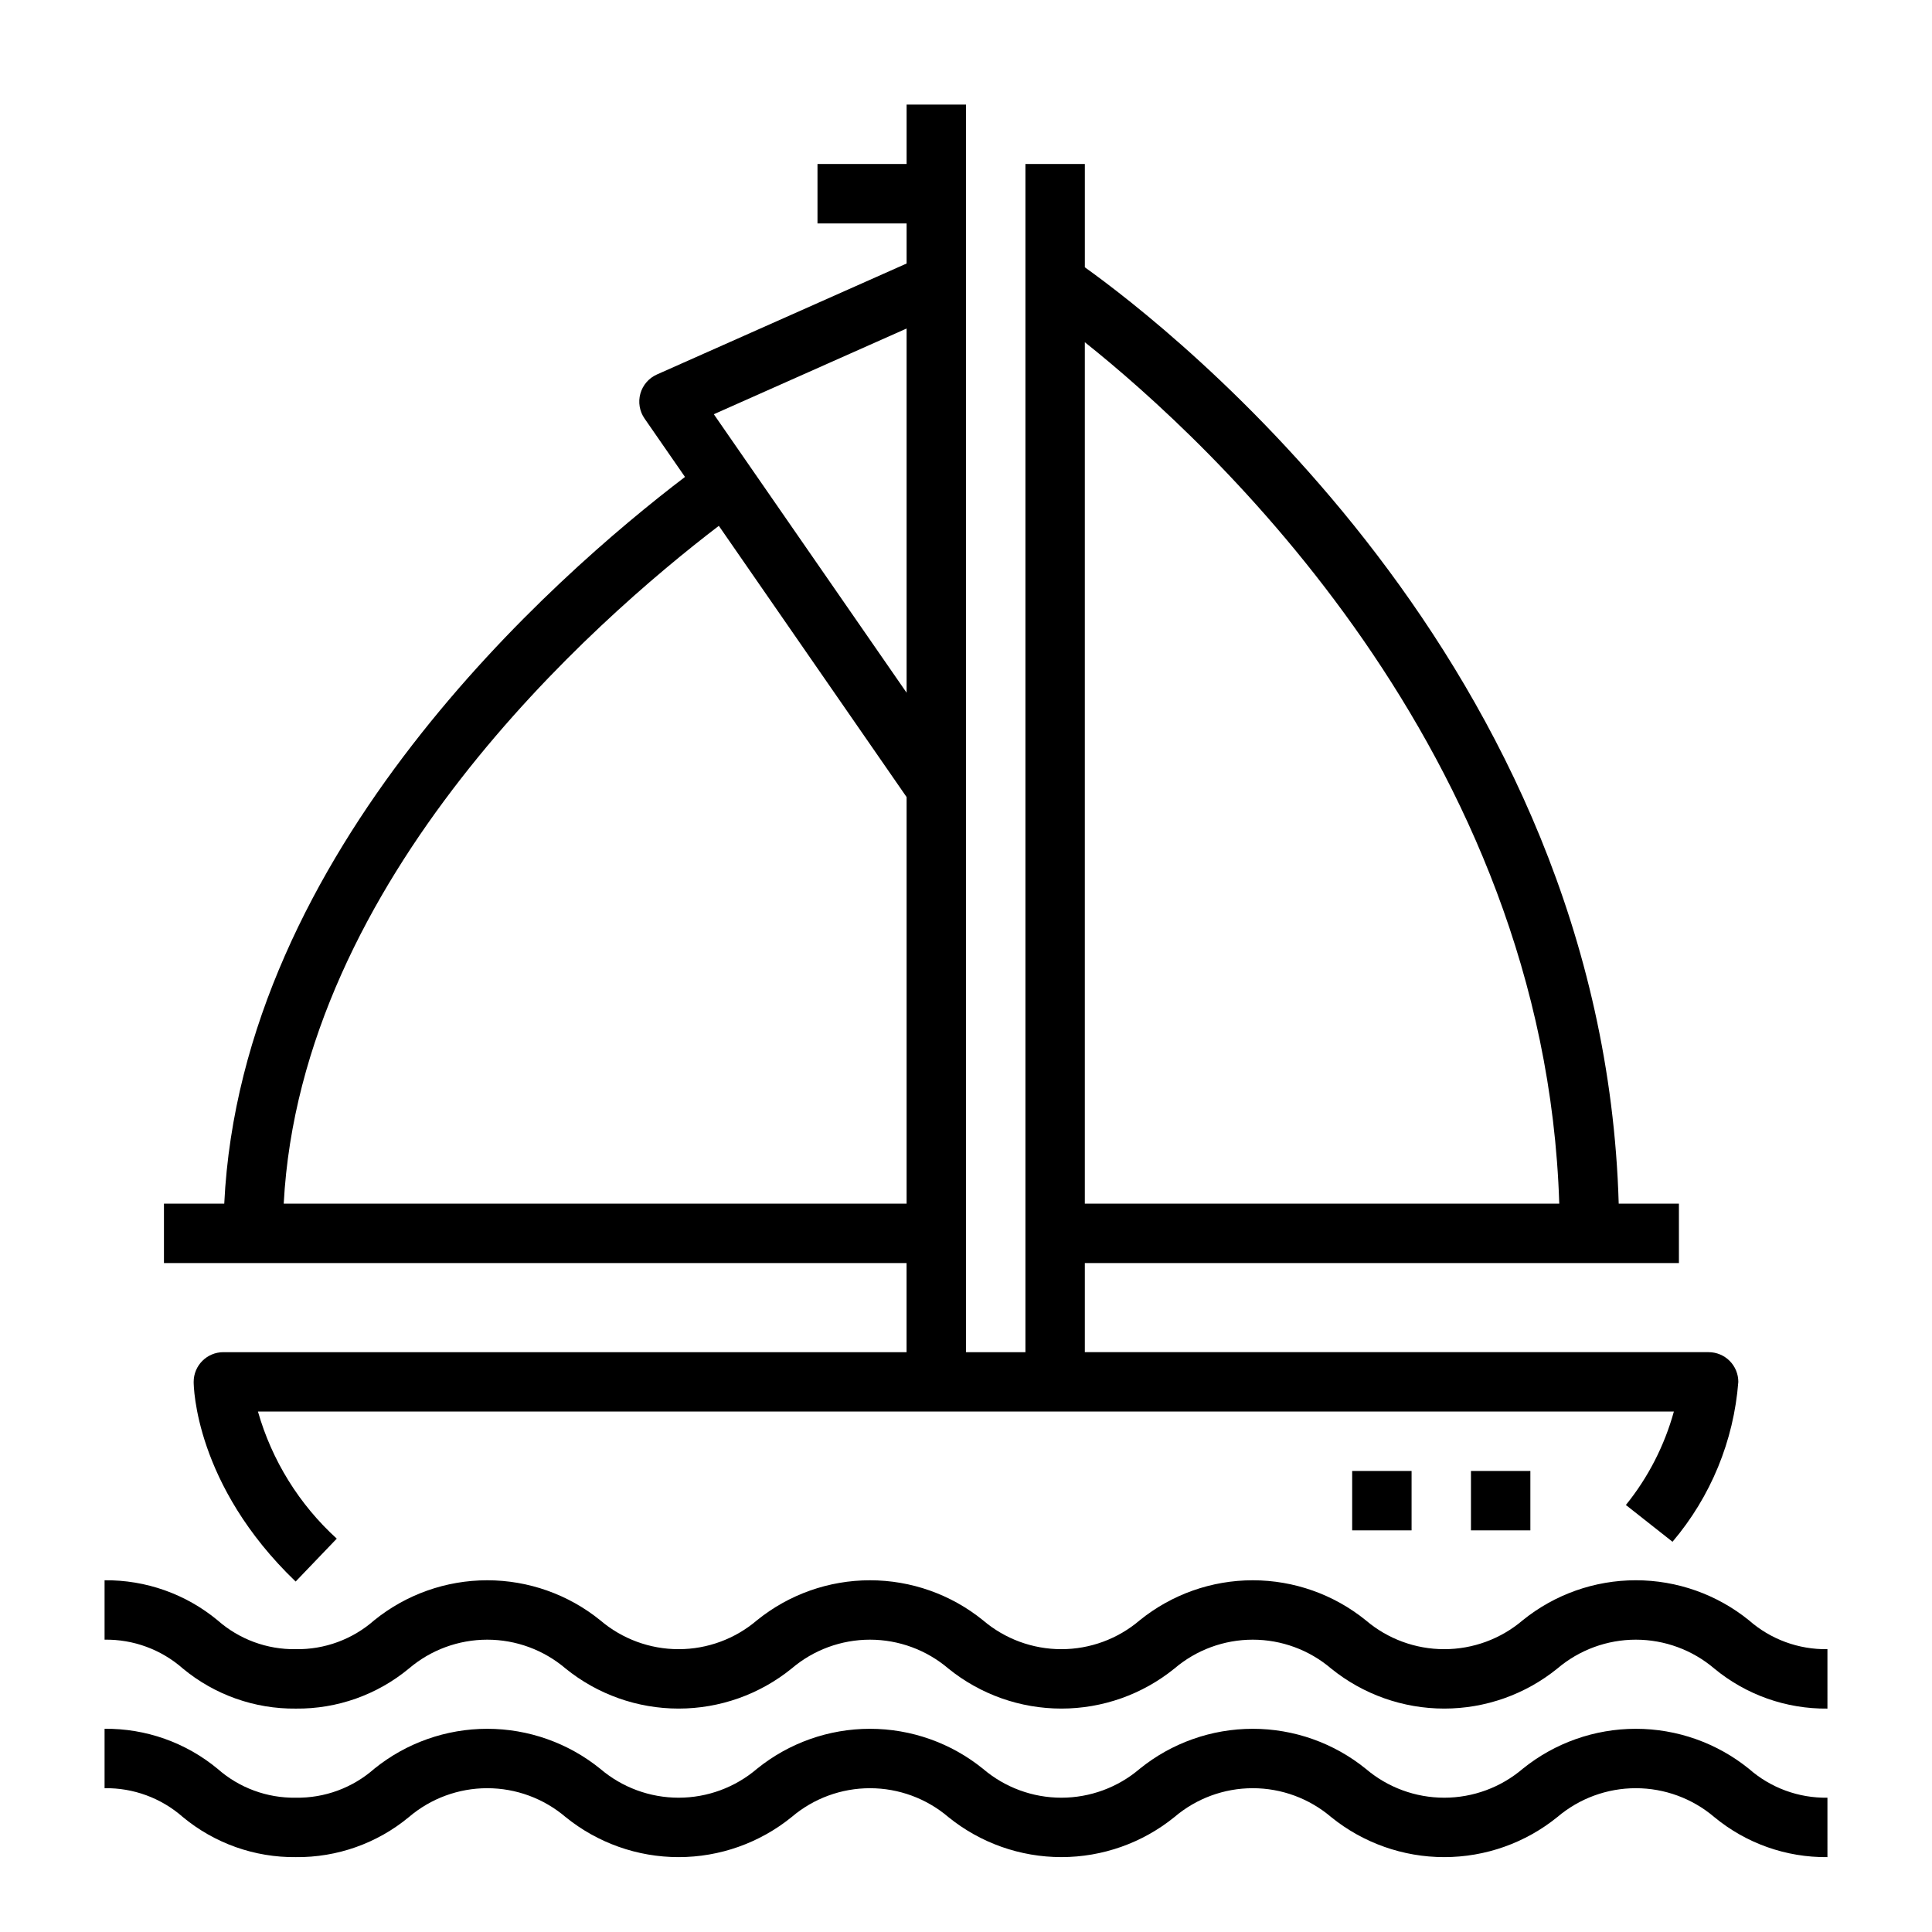
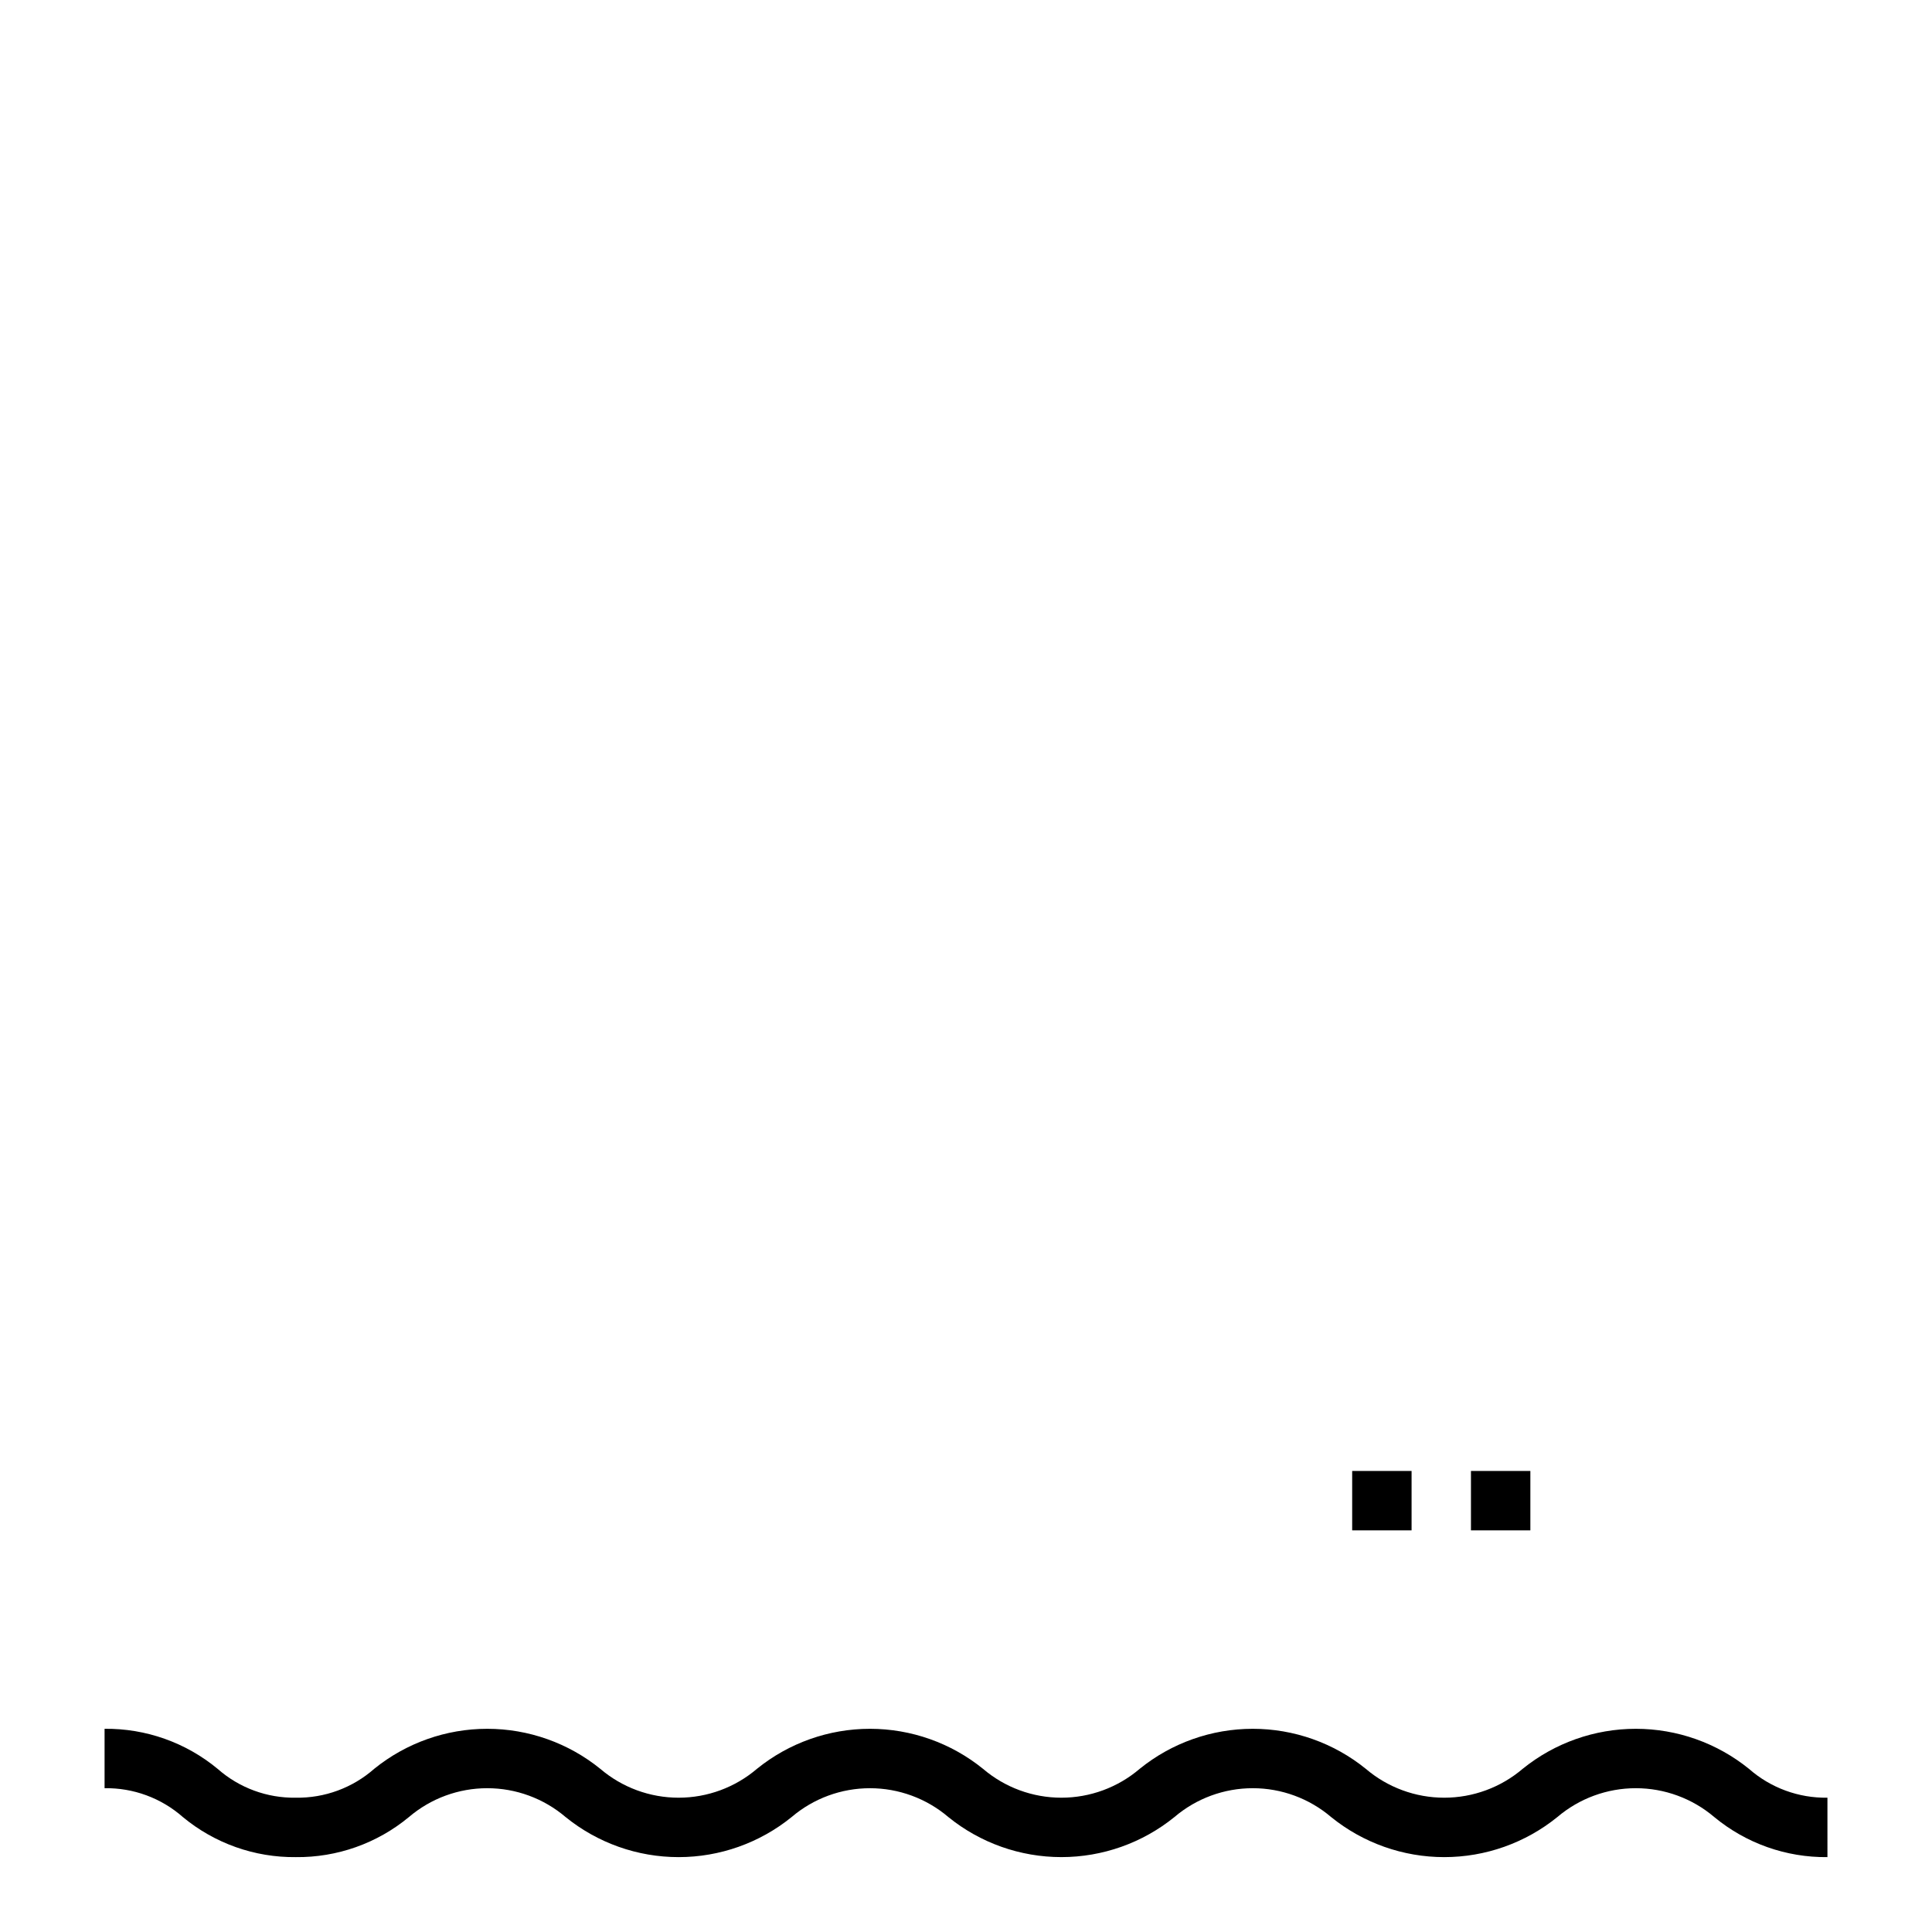
<svg xmlns="http://www.w3.org/2000/svg" fill="#000000" width="800px" height="800px" version="1.1" viewBox="144 144 512 512">
  <g>
-     <path d="m628.29 581.05c-7.644 0.121-15.059-2.606-20.801-7.652-8.484-6.867-19.066-10.613-29.984-10.613-10.914 0-21.5 3.746-29.984 10.613-5.801 4.941-13.168 7.652-20.785 7.652s-14.988-2.711-20.785-7.652c-8.477-6.863-19.055-10.609-29.961-10.609-10.91 0-21.484 3.746-29.961 10.609-5.789 4.941-13.148 7.652-20.758 7.652s-14.973-2.711-20.762-7.652c-8.473-6.863-19.051-10.609-29.957-10.609s-21.48 3.746-29.957 10.609c-5.789 4.941-13.148 7.652-20.758 7.652-7.609 0-14.969-2.711-20.758-7.652-8.477-6.863-19.051-10.609-29.957-10.609s-21.48 3.746-29.957 10.609c-5.731 5.043-13.133 7.773-20.766 7.652-7.625 0.121-15.016-2.609-20.734-7.652-8.418-6.969-19.027-10.727-29.953-10.609v15.742c7.625-0.121 15.02 2.606 20.742 7.644 8.41 6.973 19.02 10.738 29.945 10.621 10.93 0.117 21.551-3.648 29.969-10.621 5.789-4.934 13.148-7.644 20.758-7.644s14.969 2.711 20.758 7.644c8.473 6.871 19.047 10.617 29.953 10.617s21.484-3.746 29.953-10.617c5.793-4.934 13.152-7.644 20.762-7.644s14.973 2.711 20.766 7.644c8.473 6.871 19.051 10.617 29.961 10.617 10.906 0 21.484-3.746 29.961-10.617 5.789-4.934 13.148-7.644 20.758-7.644 7.606 0 14.965 2.711 20.758 7.644 8.48 6.871 19.066 10.617 29.98 10.617s21.5-3.746 29.98-10.617c5.805-4.934 13.172-7.644 20.789-7.644 7.617 0 14.988 2.711 20.789 7.644 8.43 6.977 19.055 10.738 29.996 10.621z" />
    <path d="m628.29 620.41c-7.644 0.121-15.059-2.606-20.801-7.652-8.484-6.863-19.066-10.609-29.984-10.609-10.914 0-21.5 3.746-29.984 10.609-5.801 4.941-13.168 7.652-20.785 7.652s-14.988-2.711-20.785-7.652c-8.477-6.863-19.055-10.609-29.961-10.609-10.91 0-21.484 3.746-29.961 10.609-5.789 4.941-13.148 7.652-20.758 7.652s-14.973-2.711-20.762-7.652c-8.473-6.863-19.051-10.609-29.957-10.609s-21.48 3.746-29.957 10.609c-5.789 4.941-13.148 7.652-20.758 7.652-7.609 0-14.969-2.711-20.758-7.652-8.477-6.863-19.051-10.609-29.957-10.609s-21.48 3.746-29.957 10.609c-5.731 5.047-13.133 7.773-20.766 7.652-7.625 0.121-15.016-2.609-20.734-7.652-8.418-6.969-19.027-10.727-29.953-10.609v15.742c7.625-0.121 15.02 2.606 20.742 7.644 8.41 6.973 19.02 10.738 29.945 10.621 10.93 0.117 21.551-3.644 29.969-10.621 5.789-4.934 13.148-7.644 20.758-7.644s14.969 2.711 20.758 7.644c8.473 6.871 19.047 10.621 29.953 10.621s21.484-3.75 29.953-10.621c5.793-4.934 13.152-7.641 20.762-7.641s14.973 2.707 20.766 7.641c8.473 6.871 19.051 10.617 29.961 10.617 10.906 0 21.484-3.746 29.961-10.617 5.789-4.934 13.148-7.644 20.758-7.644 7.606 0 14.965 2.711 20.758 7.644 8.48 6.871 19.066 10.621 29.98 10.621s21.5-3.75 29.98-10.621c5.805-4.934 13.172-7.644 20.789-7.644 7.617 0 14.988 2.711 20.789 7.644 8.43 6.977 19.055 10.742 29.996 10.621z" />
    <path d="m533.82 533.82h15.742v15.742h-15.742z" />
    <path d="m502.34 533.82h15.742v15.742h-15.742z" />
-     <path d="m187.45 462.98v15.742h196.8v23.617h-181.05c-4.348 0-7.875 3.523-7.875 7.871 0 1.102 0.309 27.27 27.023 52.914l10.895-11.367h0.004c-9.957-9.062-17.191-20.727-20.887-33.676h375.23c-2.492 9.039-6.82 17.469-12.715 24.758l12.359 9.746c10.133-11.938 16.234-26.766 17.438-42.375 0-2.09-0.832-4.09-2.305-5.566-1.477-1.477-3.481-2.305-5.566-2.305h-165.31v-23.617h157.44v-15.742h-15.957c-4.141-143.27-119.44-232.4-141.48-248.14v-27.379h-15.746v314.88h-15.742v-330.62h-15.746v15.742h-23.617v15.746h23.617v10.625l-66.172 29.41c-2.141 0.953-3.75 2.812-4.383 5.066-0.633 2.258-0.227 4.68 1.109 6.609l10.715 15.477c-34.52 26.285-117.6 99.059-122.1 192.59zm369.77 0h-125.73v-228.29c33.062 26.34 121.95 108.22 125.73 228.29zm-172.96-231.92v96.516l-51.09-73.801zm-49.766 52.285 49.766 71.887v107.75h-165.07c4.547-86.09 82.254-154.38 115.31-179.63z" />
  </g>
</svg>